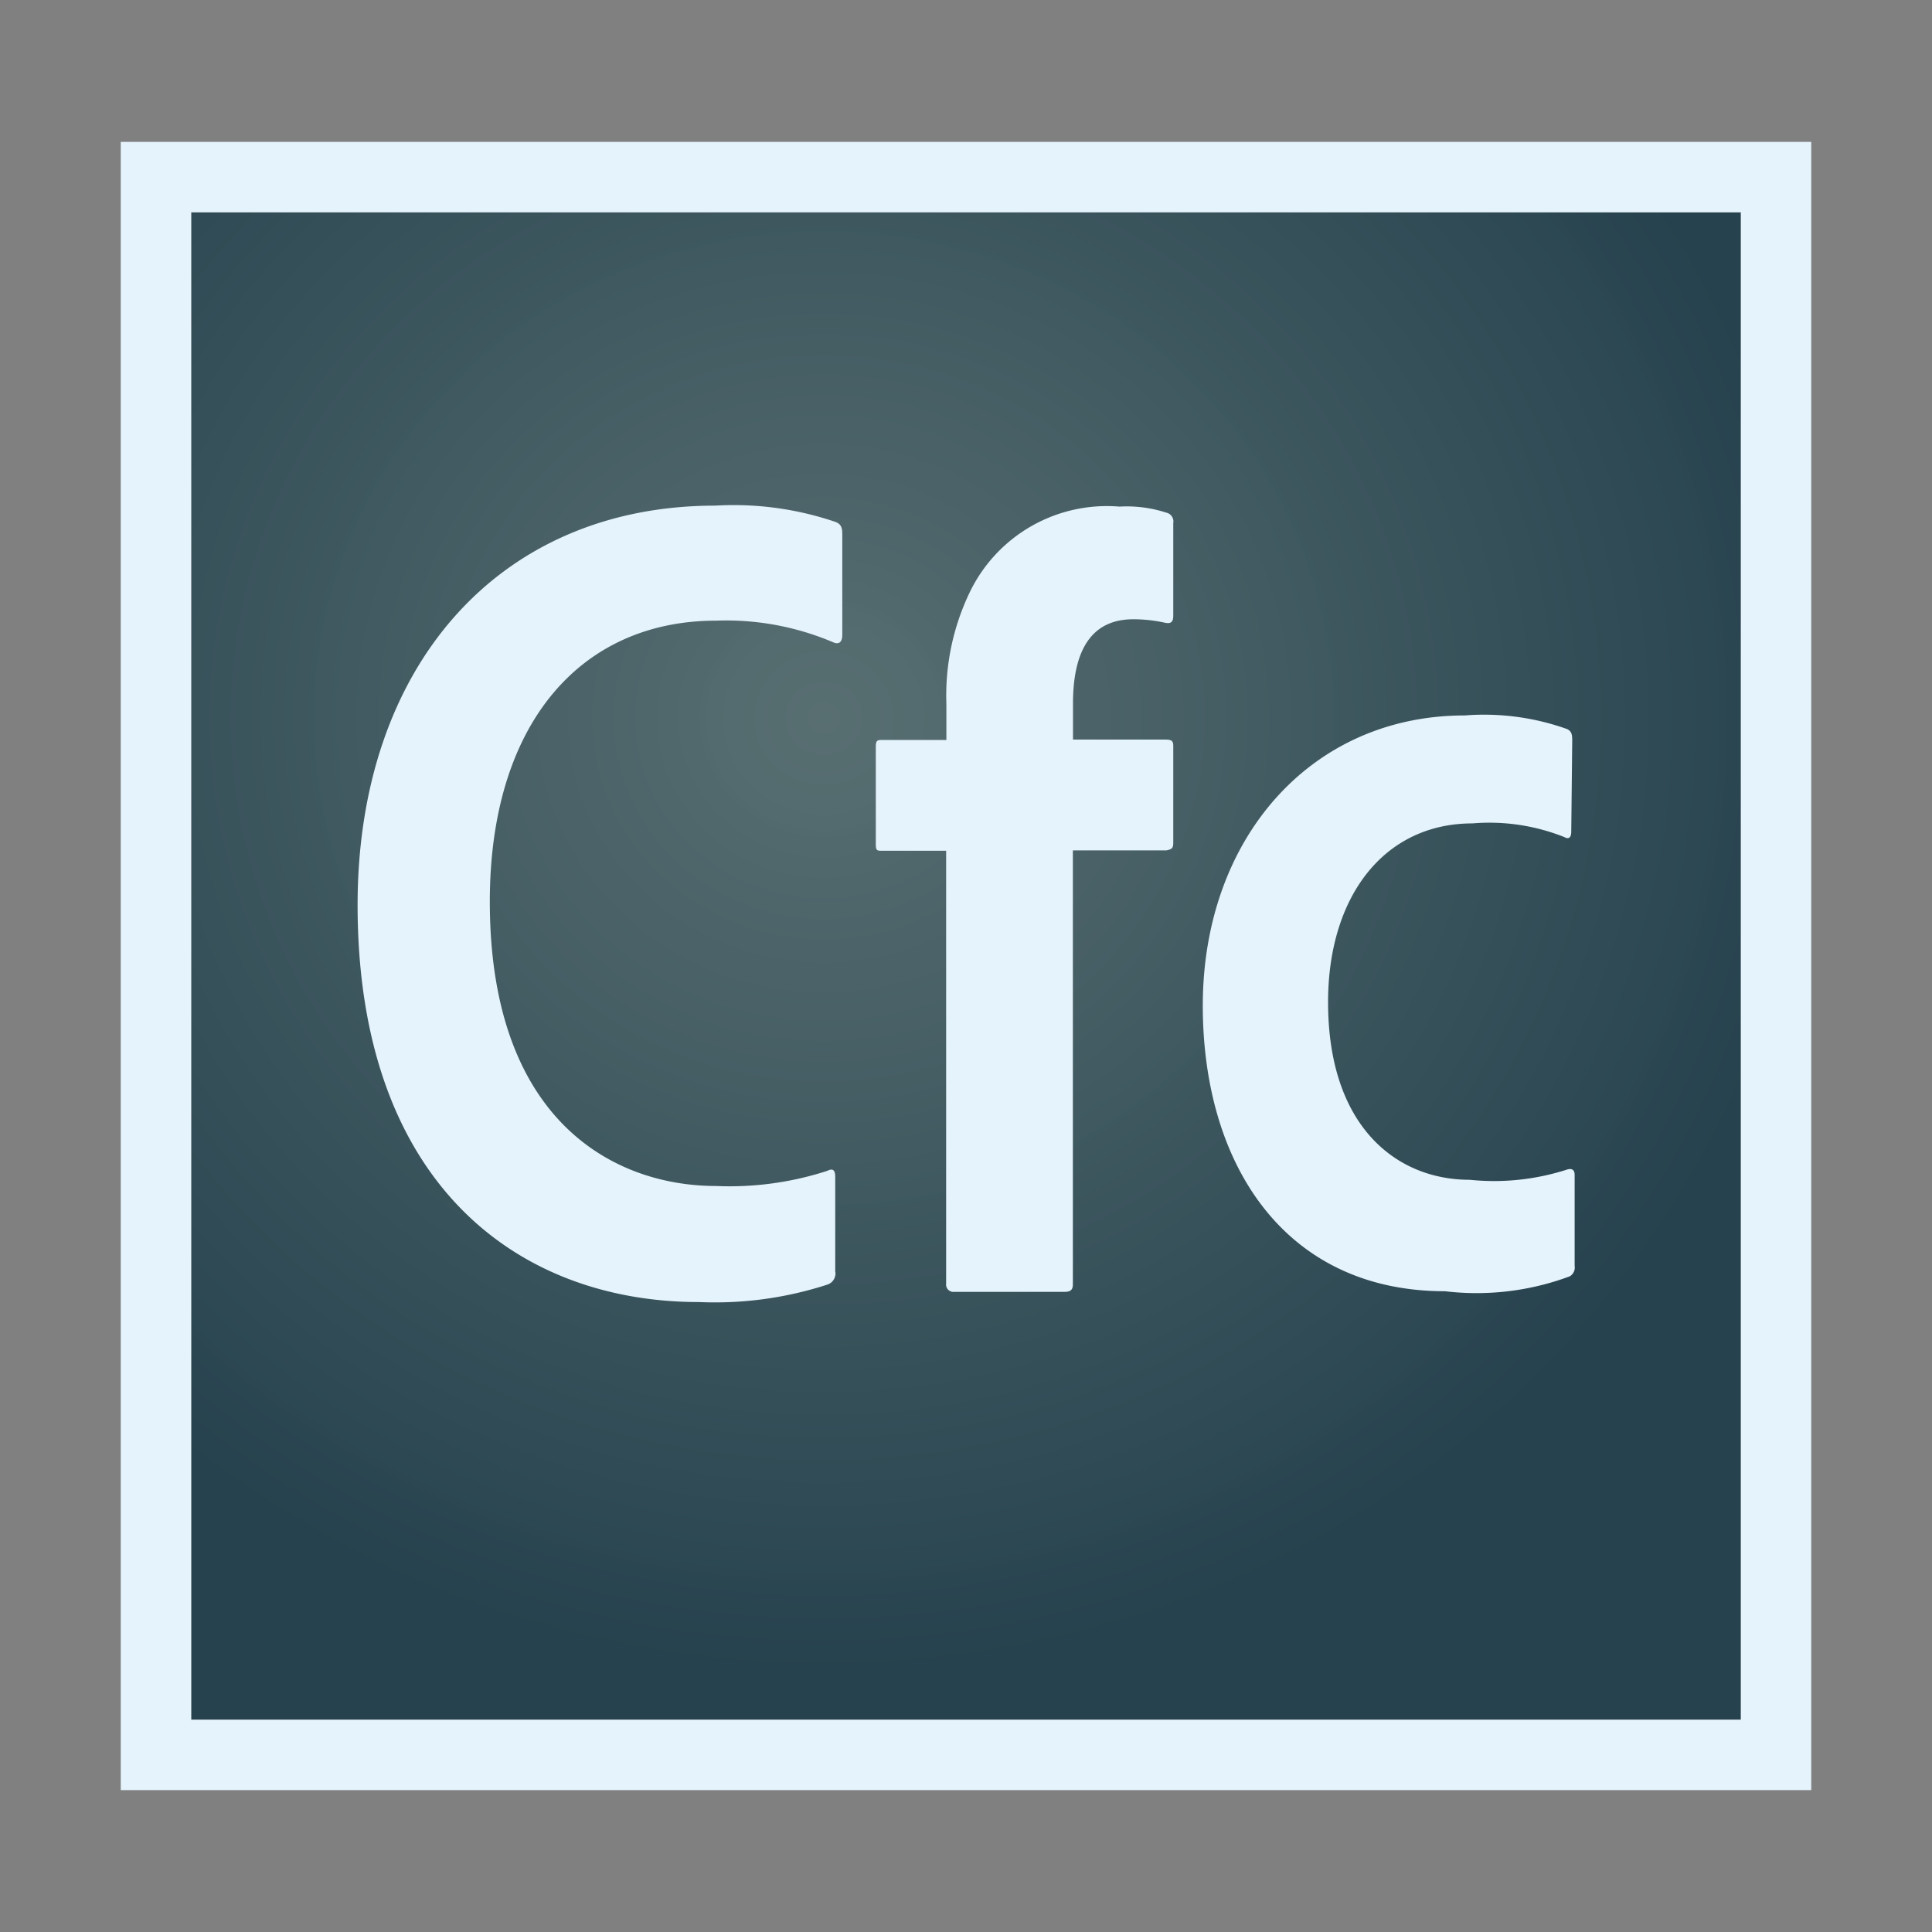
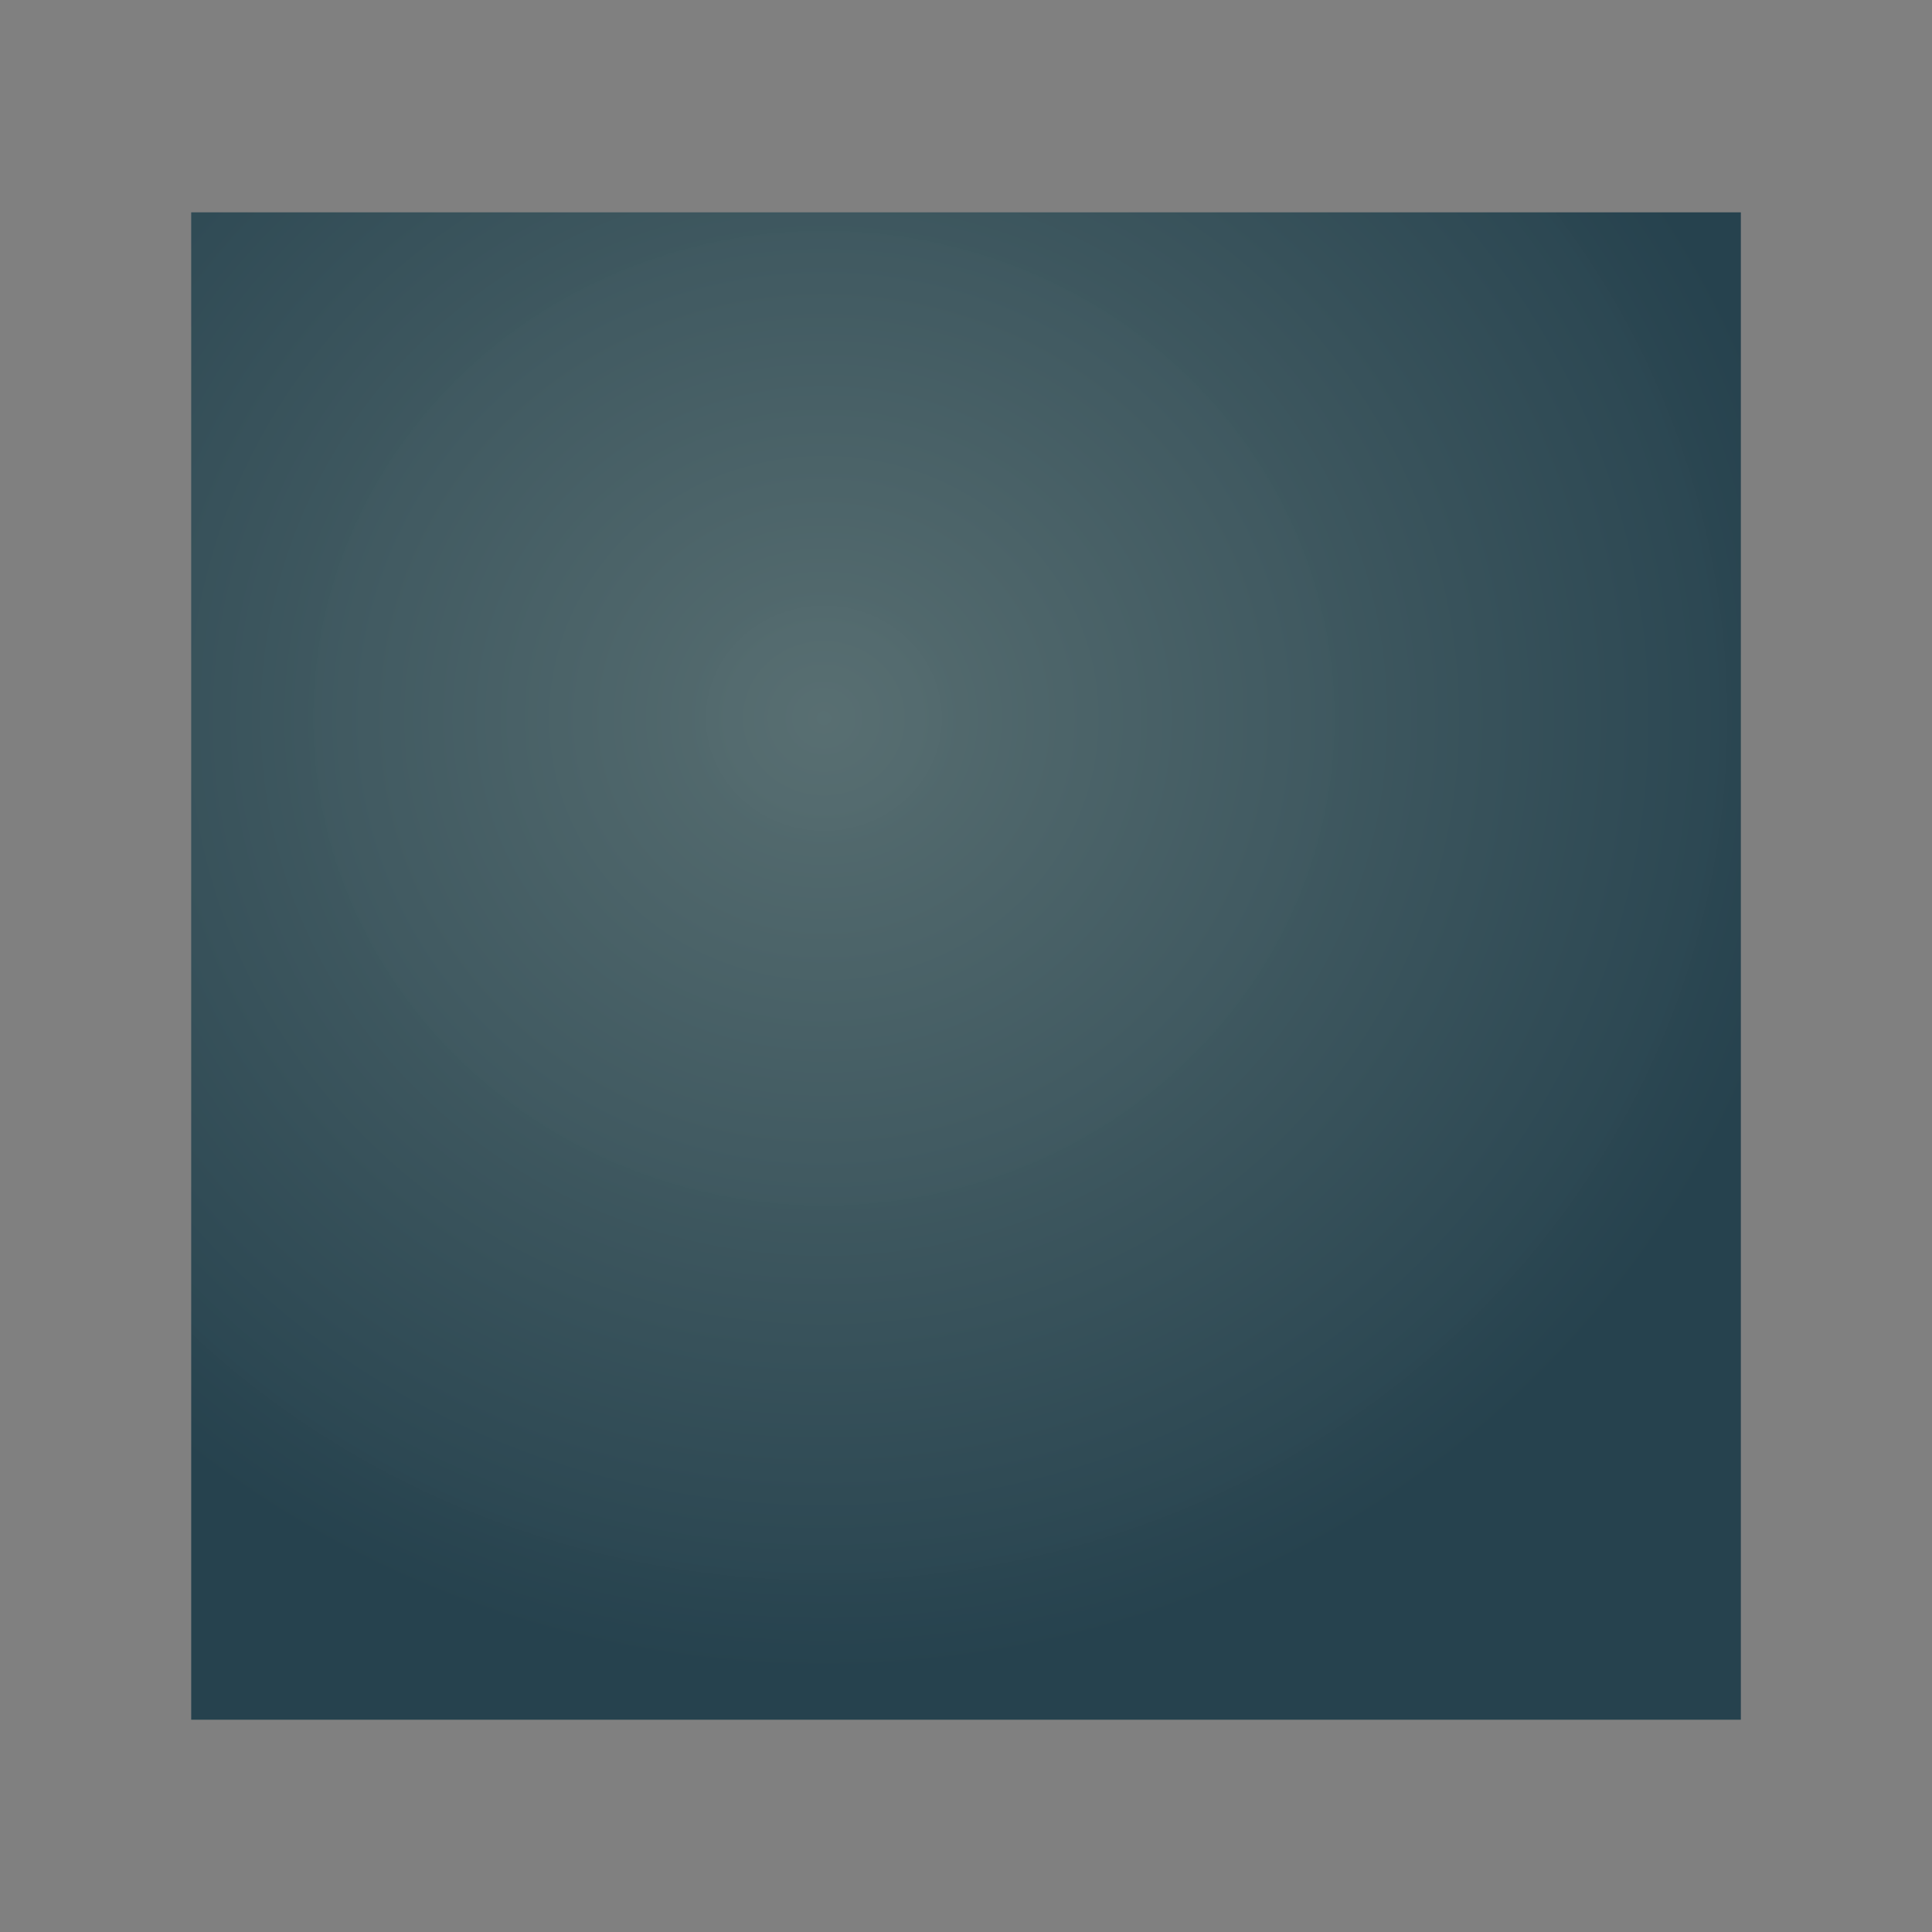
<svg xmlns="http://www.w3.org/2000/svg" width="800px" height="800px" viewBox="0 0 32 32">
  <rect x="0" y="0" width="32" height="32" fill="#808080" stroke="none" />
  <defs>
    <radialGradient id="a" cx="26.508" cy="-543.31" r="12.833" gradientTransform="matrix(1.293, 0.001, 0.001, -1.234, -20.084, -658.573)" gradientUnits="userSpaceOnUse">
      <stop offset="0" stop-color="#576e71" stop-opacity="0.98" />
      <stop offset="1" stop-color="#26424e" />
    </radialGradient>
  </defs>
  <title>file_type_cfc</title>
  <rect x="3.167" y="3.517" width="25.667" height="24.967" style="fill:url(#a)" />
-   <path d="M2,2.35v27.3H30V2.35ZM3.167,3.517H28.834V28.483H3.167ZM13.836,21.066a.194.194,0,0,1-.135.212,6.028,6.028,0,0,1-2.125.288c-3,0-5.653-1.961-5.653-6.576,0-3.961,2.346-6.615,5.922-6.615a5.234,5.234,0,0,1,1.991.269c.1.038.115.1.115.212V10.51c0,.154-.077.154-.135.135a4.529,4.529,0,0,0-1.953-.365c-2.25,0-3.75,1.711-3.75,4.653,0,3.634,2.057,4.711,3.75,4.711a5.239,5.239,0,0,0,1.836-.25c.077-.038.135-.038.135.1v1.577Zm.746-6.975c-.077,0-.076-.038-.076-.135V12.371c0-.1.019-.115.1-.115h1.069v-.6a3.946,3.946,0,0,1,.385-1.842,2.521,2.521,0,0,1,2.481-1.423,2.126,2.126,0,0,1,.777.1.15.15,0,0,1,.115.173V10.2c0,.1-.038.135-.135.115a2.45,2.45,0,0,0-.526-.058c-.673,0-1,.481-1,1.4v.593H19.3c.1,0,.133.019.133.1v1.6c0,.1-.019.115-.115.135H17.77v7.183c0,.077-.019.129-.135.129H15.806a.121.121,0,0,1-.135-.135V14.091H14.583Zm11.5,6.881A.169.169,0,0,1,26,21.14a4.416,4.416,0,0,1-2.066.247c-2.654,0-4.012-2.1-4.012-4.731,0-2.758,1.782-4.806,4.338-4.806a4.085,4.085,0,0,1,1.7.227c.065.037.081.075.081.186l-.016,1.509c0,.112-.049.13-.114.093a3.352,3.352,0,0,0-1.521-.227c-1.465,0-2.393,1.209-2.393,2.961,0,2.068,1.14,2.942,2.344,2.942a3.943,3.943,0,0,0,1.626-.173c.081-.019.114.019.114.093v1.509" style="fill:#e5f3fc" />
</svg>